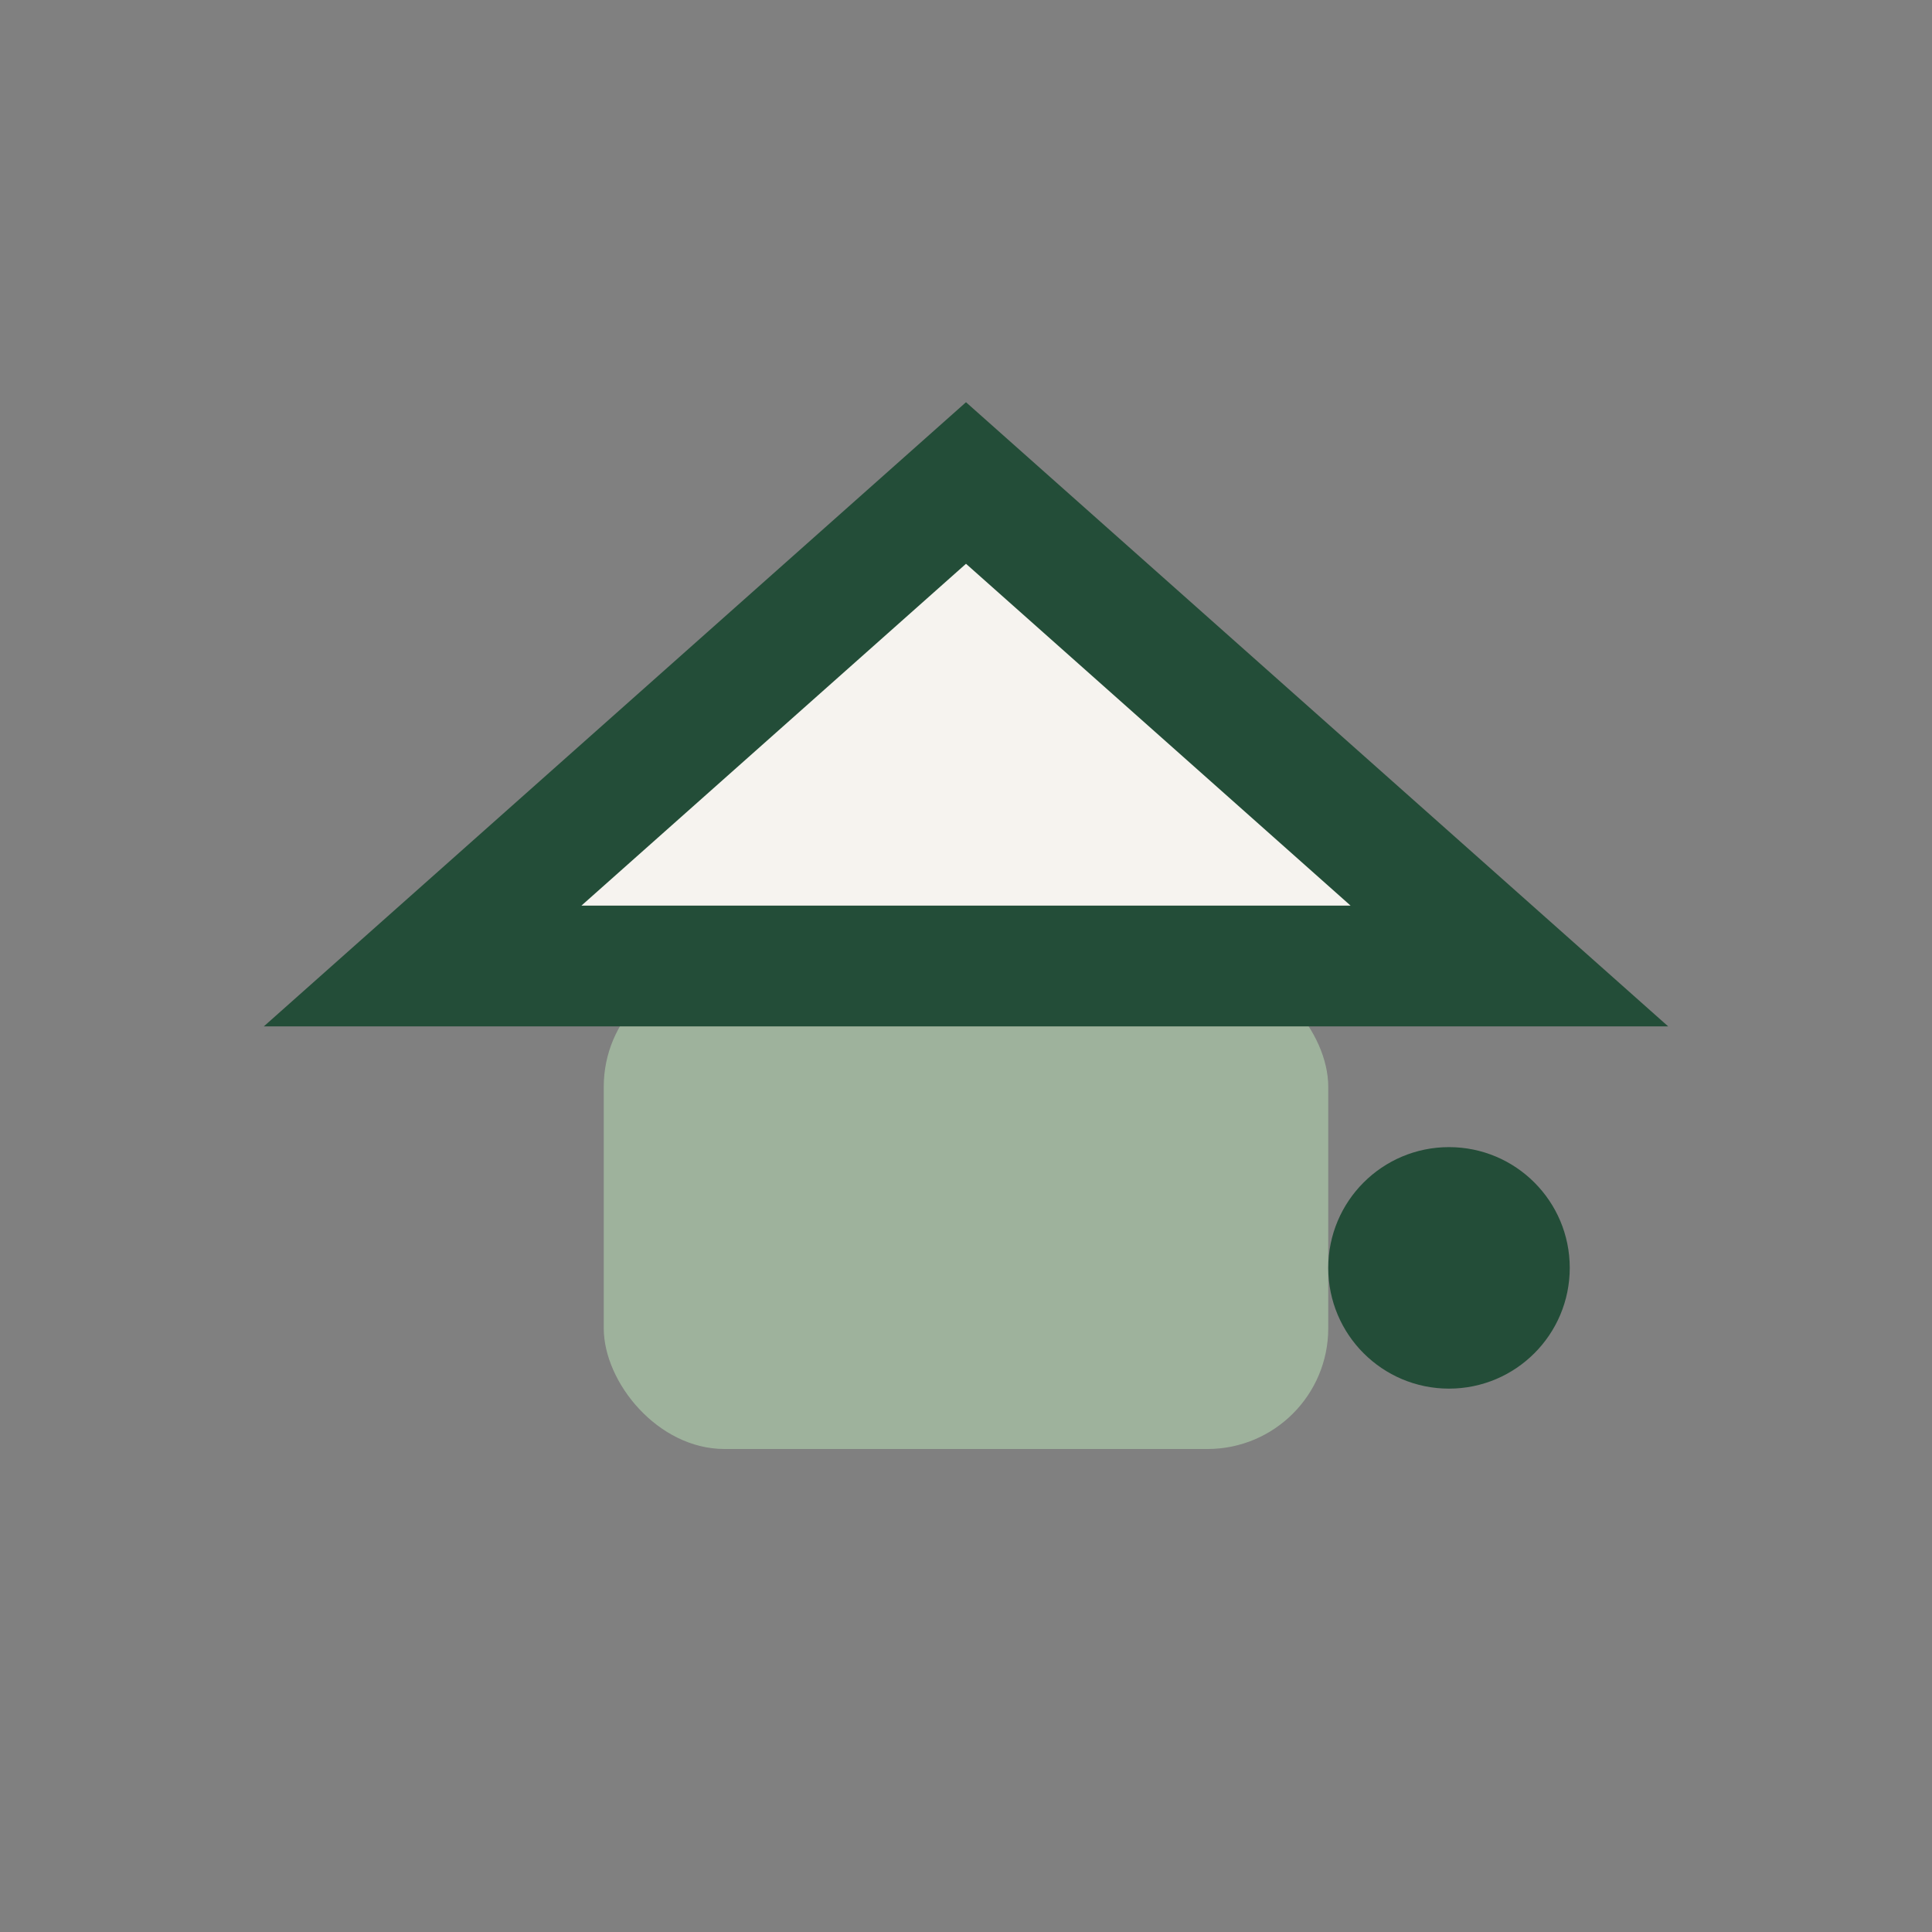
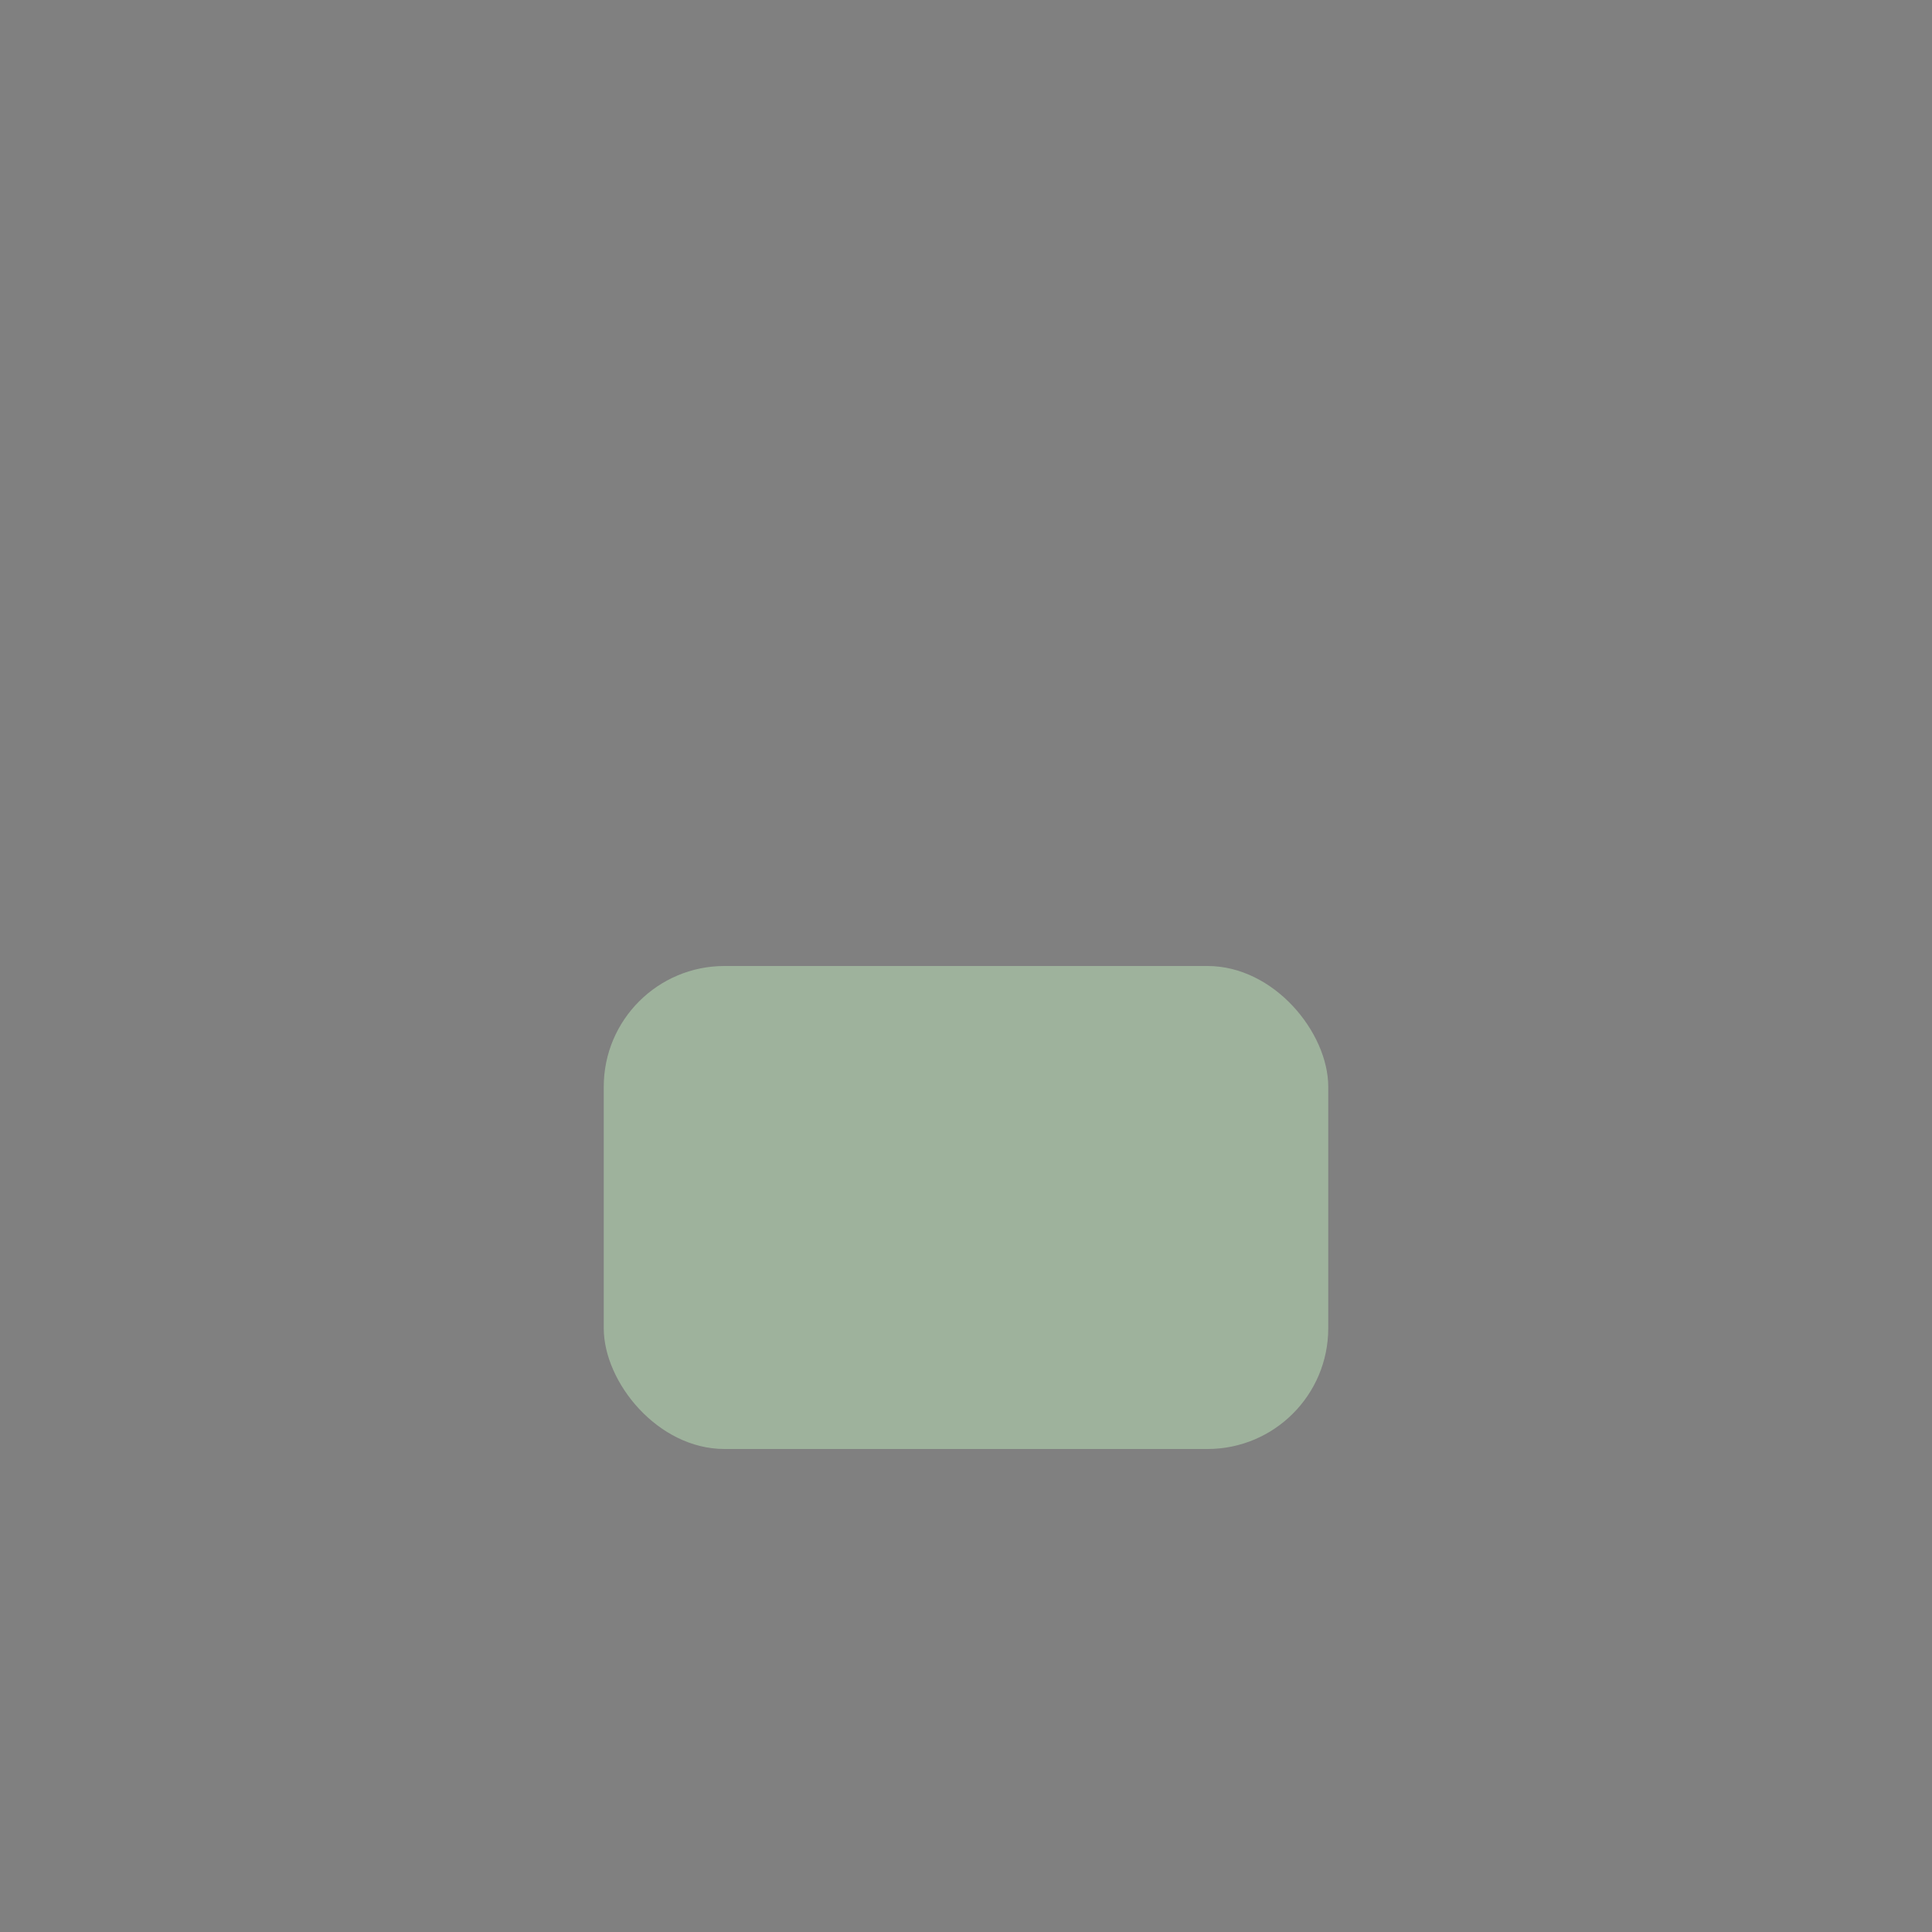
<svg xmlns="http://www.w3.org/2000/svg" width="32" height="32" viewBox="0 0 32 32">
  <rect x="0" y="0" width="32" height="32" fill="#808080" stroke="none" />
  <rect x="10" y="16" width="12" height="8" rx="2" fill="#9EB29C" />
-   <polygon points="16,8 25,16 7,16" fill="#F6F3EF" stroke="#234D38" stroke-width="2" />
-   <circle cx="24" cy="21" r="2" fill="#234D38" />
</svg>